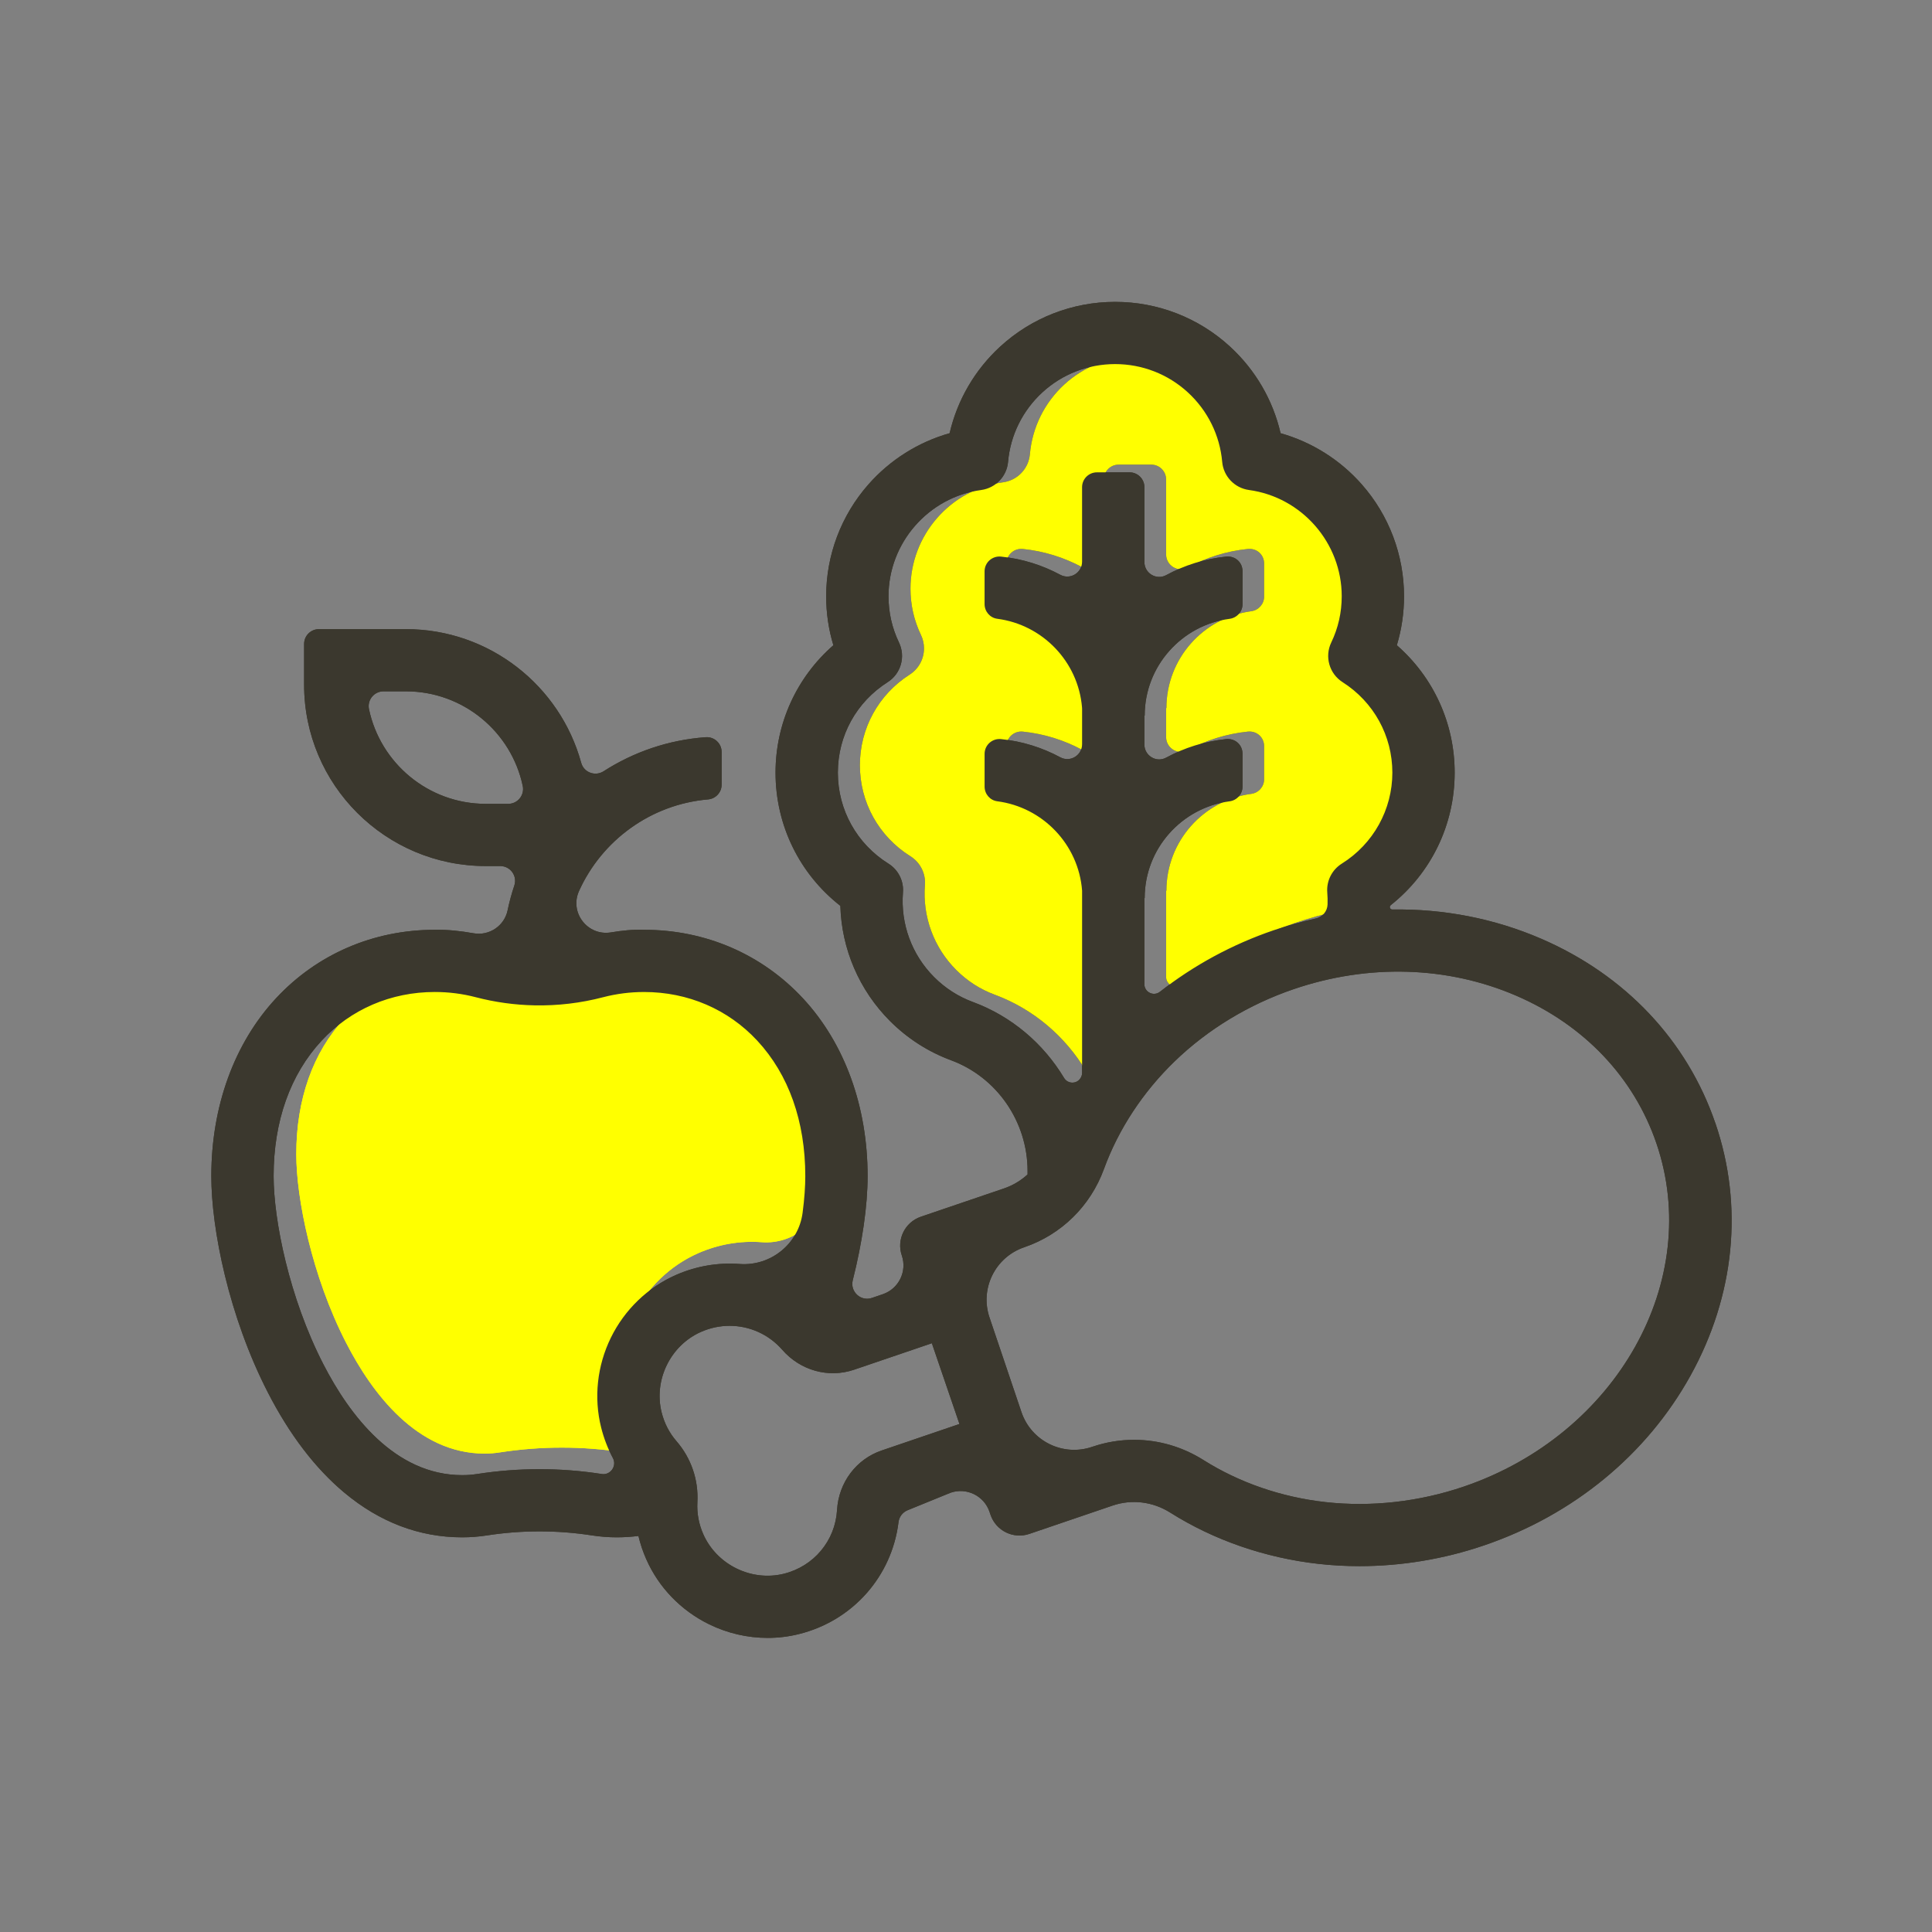
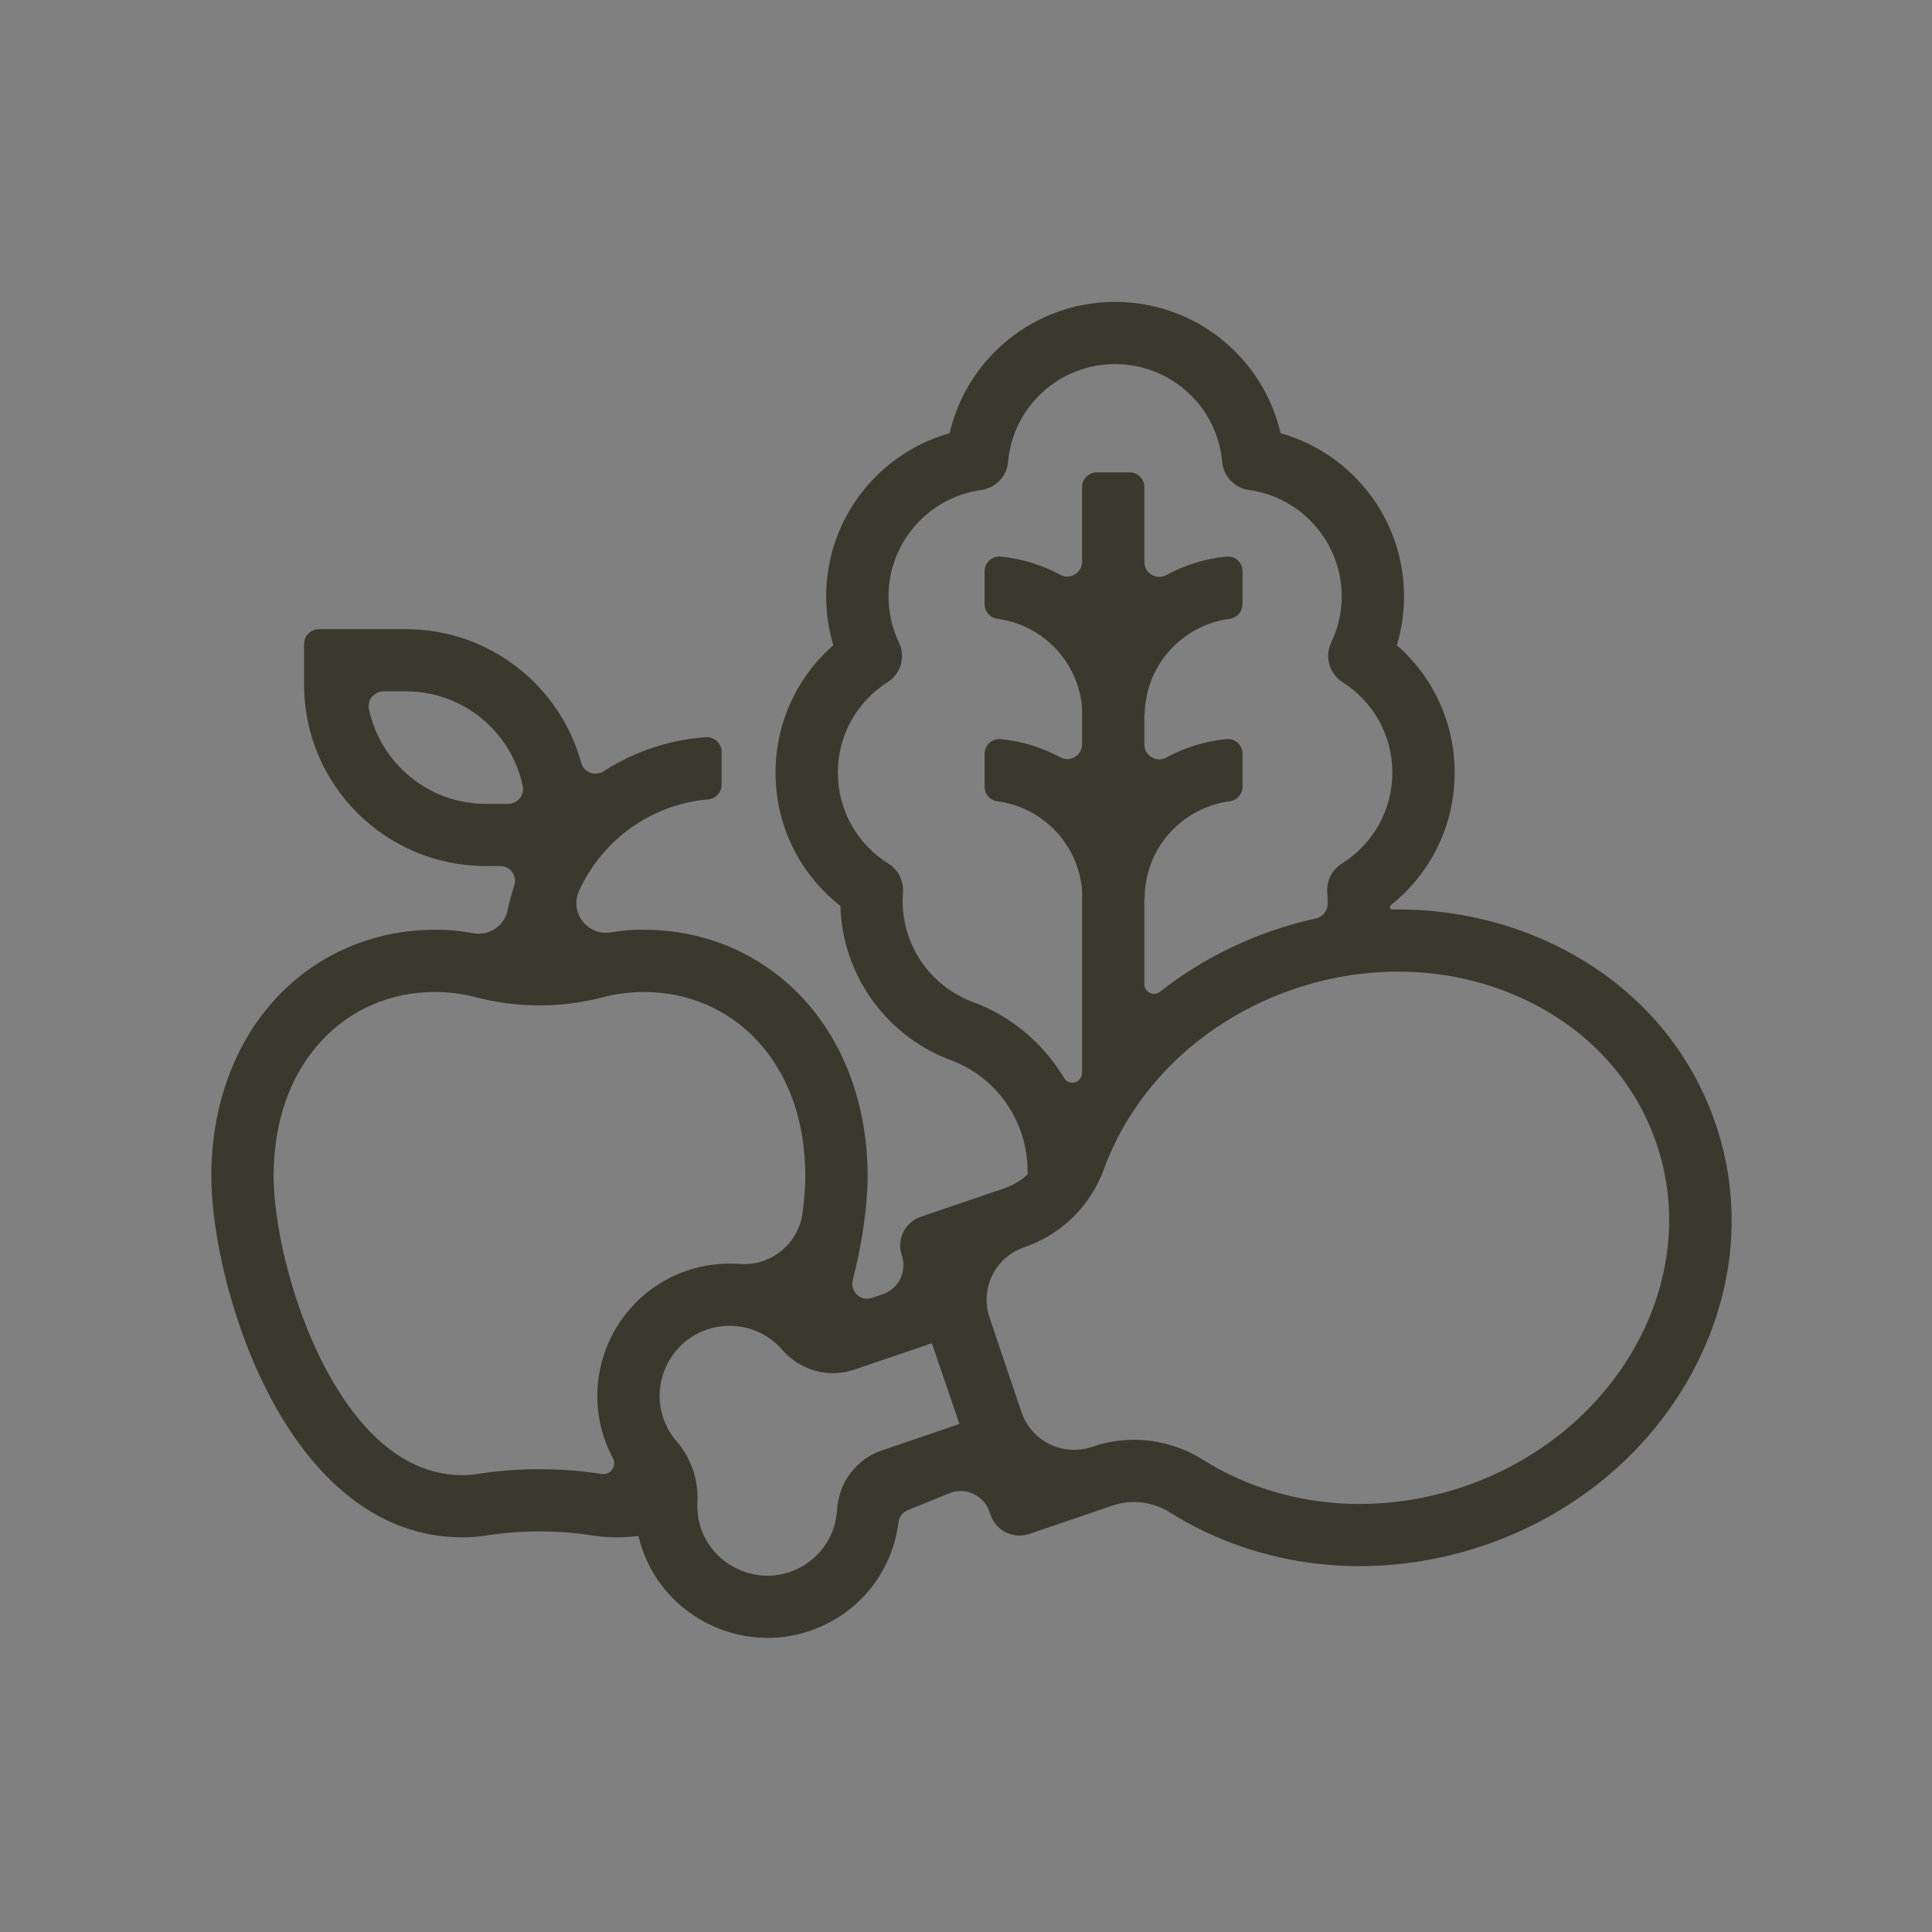
<svg xmlns="http://www.w3.org/2000/svg" width="120" height="120" viewBox="0 0 120 120" fill="none">
  <rect x="0" y="0" width="120" height="120" fill="#808080" stroke="none" />
-   <path d="M43.364 77.839C41.613 78.612 40.18 79.998 39.327 81.742C38.475 83.484 38.261 85.465 38.725 87.323C38.893 87.993 39.136 88.625 39.453 89.218C39.715 89.709 39.307 90.298 38.757 90.214C38.752 90.214 38.748 90.214 38.743 90.21C36.191 89.815 33.603 89.815 31.05 90.21C30.737 90.259 30.419 90.285 30.106 90.285C25.907 90.285 23.102 86.534 21.489 83.387C19.369 79.254 18.403 74.429 18.403 71.695C18.403 68.288 19.433 65.376 21.382 63.274C23.19 61.324 25.684 60.249 28.402 60.249C29.267 60.249 30.122 60.358 30.946 60.574C32.14 60.887 33.368 61.056 34.592 61.08C36.028 61.108 37.46 60.938 38.849 60.574C39.672 60.358 40.527 60.249 41.39 60.249C44.11 60.249 46.602 61.324 48.41 63.274C50.361 65.378 51.39 68.29 51.39 71.695C51.39 72.317 51.338 73.092 51.222 73.979C50.969 75.903 49.251 77.302 47.315 77.155C45.997 77.057 44.644 77.276 43.364 77.839Z" fill="#FFFF00" />
-   <path d="M61.785 61.783C60.882 61.448 60.075 60.93 59.388 60.241C58.001 58.854 57.294 56.934 57.449 54.976C57.452 54.924 57.456 54.874 57.456 54.824C57.456 54.16 57.115 53.538 56.549 53.184C55.566 52.569 54.782 51.733 54.242 50.762C53.703 49.791 53.41 48.684 53.41 47.528C53.41 45.24 54.565 43.137 56.501 41.901C57.073 41.535 57.392 40.914 57.392 40.272C57.392 39.99 57.331 39.706 57.202 39.436C56.986 38.986 56.825 38.518 56.715 38.039C56.607 37.559 56.552 37.063 56.552 36.56C56.552 33.245 59.025 30.406 62.306 29.956C62.753 29.895 63.148 29.683 63.444 29.373C63.737 29.065 63.929 28.659 63.969 28.209C64.042 27.381 64.268 26.584 64.627 25.854C64.987 25.123 65.483 24.455 66.096 23.89C67.329 22.755 68.933 22.129 70.612 22.129C72.292 22.129 73.895 22.755 75.127 23.89C76.355 25.021 77.11 26.555 77.255 28.21C77.296 28.659 77.487 29.065 77.781 29.373C78.076 29.683 78.472 29.895 78.918 29.956C80.557 30.182 81.996 31.003 83.024 32.184C84.053 33.364 84.671 34.902 84.671 36.56C84.671 37.57 84.453 38.538 84.022 39.436C83.6 40.319 83.901 41.375 84.724 41.901C85.69 42.519 86.463 43.353 86.994 44.319C87.525 45.285 87.813 46.384 87.813 47.528C87.813 49.839 86.641 51.954 84.677 53.184C84.068 53.567 83.719 54.258 83.777 54.976C83.792 55.155 83.798 55.334 83.798 55.513C83.798 55.582 83.798 55.653 83.795 55.723C83.78 56.145 83.48 56.5 83.067 56.592C82.188 56.786 81.314 57.029 80.448 57.326C77.889 58.199 75.487 59.504 73.395 61.149C73.003 61.457 72.429 61.175 72.429 60.677V55.326H72.448C72.448 52.249 74.747 49.702 77.717 49.309C78.175 49.247 78.518 48.859 78.518 48.396V46.357C78.518 45.792 78.059 45.384 77.497 45.442C76.163 45.579 74.906 45.981 73.782 46.594C73.172 46.926 72.429 46.474 72.429 45.781V43.98H72.448C72.448 40.906 74.747 38.357 77.717 37.964C78.175 37.902 78.518 37.513 78.518 37.052V35.011C78.518 34.447 78.059 34.039 77.497 34.097C76.163 34.234 74.906 34.636 73.782 35.248C73.172 35.581 72.429 35.131 72.429 34.435V29.78C72.429 29.272 72.017 28.859 71.508 28.859H69.483C68.975 28.859 68.562 29.272 68.562 29.78V34.414C68.562 35.108 67.823 35.558 67.213 35.229C66.096 34.627 64.852 34.232 63.532 34.097C62.987 34.04 62.513 34.465 62.513 35.011V37.05C62.513 37.508 62.847 37.902 63.3 37.962C66.112 38.328 68.323 40.625 68.559 43.476C68.562 43.503 68.562 43.532 68.562 43.559V45.76C68.562 46.453 67.823 46.904 67.213 46.574C66.096 45.971 64.852 45.578 63.532 45.442C62.987 45.386 62.513 45.81 62.513 46.357V48.396C62.513 48.852 62.847 49.247 63.3 49.307C66.124 49.675 68.344 51.993 68.562 54.863V66.189C68.562 66.305 68.528 66.418 68.465 66.515L68.457 66.528C68.215 66.898 67.67 66.884 67.442 66.505C66.165 64.374 64.195 62.677 61.787 61.783H61.785Z" fill="#3B382E" />
-   <path d="M106.545 69.766C104.788 64.629 100.944 60.558 95.717 58.303C92.807 57.047 89.663 56.442 86.478 56.491C86.391 56.492 86.321 56.421 86.325 56.335V56.333C86.326 56.29 86.347 56.25 86.381 56.222C88.887 54.233 90.352 51.236 90.352 47.991C90.352 44.921 89.033 42.061 86.76 40.077C87.056 39.098 87.207 38.079 87.207 37.034C87.207 34.474 86.275 32.007 84.583 30.087C83.234 28.555 81.479 27.456 79.539 26.907C79.065 24.854 77.981 22.983 76.405 21.533C74.454 19.739 71.916 18.75 69.261 18.75C66.606 18.75 64.069 19.739 62.117 21.533C60.541 22.983 59.457 24.854 58.983 26.907C57.044 27.456 55.289 28.555 53.94 30.087C52.247 32.007 51.315 34.474 51.315 37.034C51.315 38.079 51.465 39.097 51.762 40.077C49.488 42.061 48.17 44.921 48.17 47.991C48.17 51.259 49.656 54.277 52.196 56.264C52.272 58.946 53.366 61.507 55.287 63.426C56.373 64.509 57.648 65.327 59.077 65.857C61.916 66.908 63.824 69.67 63.824 72.73V72.947C63.407 73.329 62.914 73.626 62.365 73.814L57.197 75.573C56.205 75.912 55.674 76.989 56.013 77.98C56.352 78.971 55.822 80.049 54.829 80.387L54.157 80.616C53.463 80.853 52.788 80.226 52.967 79.516C53.553 77.199 53.889 74.904 53.889 73.049C53.889 68.718 52.463 64.798 49.874 62.01C47.323 59.264 43.818 57.751 40.007 57.751C39.309 57.727 38.627 57.798 37.952 57.912C36.498 58.154 35.36 56.684 35.964 55.343C37.375 52.214 40.403 49.962 43.978 49.653C44.456 49.612 44.822 49.215 44.822 48.737V46.707C44.822 46.172 44.366 45.751 43.831 45.789C41.508 45.958 39.346 46.711 37.492 47.903C36.967 48.24 36.264 47.981 36.099 47.379C34.793 42.6 30.406 39.077 25.21 39.077H19.81C19.301 39.077 18.889 39.489 18.889 39.996V42.529C18.889 48.749 23.942 53.792 30.174 53.792H31.072C31.701 53.792 32.145 54.407 31.945 55.003C31.777 55.505 31.637 56.018 31.528 56.543C31.327 57.509 30.385 58.141 29.412 57.967C28.621 57.826 27.822 57.736 27.006 57.751C23.194 57.751 19.69 59.264 17.139 62.01C14.551 64.798 13.125 68.718 13.125 73.049C13.125 76.337 14.211 81.769 16.641 86.495C17.982 89.105 19.573 91.192 21.37 92.697C23.579 94.548 26.049 95.486 28.711 95.486C29.222 95.486 29.74 95.446 30.249 95.367C32.407 95.033 34.609 95.034 36.767 95.367C37.276 95.445 37.793 95.486 38.304 95.486C38.759 95.486 39.208 95.457 39.654 95.401C39.769 95.888 39.928 96.366 40.135 96.834C40.903 98.586 42.285 100.022 44.026 100.879C45.174 101.444 46.425 101.733 47.678 101.733C48.327 101.733 48.977 101.656 49.613 101.498C52.963 100.672 55.396 97.911 55.809 94.54C55.849 94.21 56.066 93.929 56.373 93.803L59.046 92.714C60.039 92.375 61.119 92.905 61.458 93.896L61.525 94.092C61.864 95.082 62.943 95.612 63.937 95.273L69.104 93.514C70.297 93.107 71.601 93.267 72.683 93.949C75.399 95.663 78.585 96.765 81.896 97.135C82.735 97.229 83.583 97.276 84.434 97.276C87.037 97.276 89.672 96.841 92.173 95.989C97.724 94.099 102.279 90.353 104.999 85.442C107.754 80.469 108.303 74.902 106.547 69.765L106.545 69.766ZM60.426 62.235C59.522 61.9 58.714 61.381 58.026 60.694C56.637 59.308 55.93 57.389 56.085 55.432C56.142 54.715 55.794 54.025 55.183 53.642C53.216 52.412 52.041 50.3 52.041 47.99C52.041 45.681 53.198 43.604 55.134 42.37C55.959 41.844 56.26 40.788 55.838 39.907C55.406 39.007 55.187 38.04 55.187 37.033C55.187 33.72 57.663 30.883 60.946 30.435C61.841 30.312 62.532 29.587 62.612 28.69C62.756 27.036 63.513 25.504 64.74 24.374C65.975 23.238 67.581 22.614 69.262 22.614C70.943 22.614 72.548 23.239 73.783 24.374C75.011 25.504 75.768 27.036 75.913 28.69C75.992 29.588 76.683 30.312 77.578 30.435C80.861 30.883 83.337 33.72 83.337 37.033C83.337 38.041 83.118 39.008 82.686 39.907C82.263 40.788 82.566 41.844 83.39 42.37C85.327 43.603 86.482 45.705 86.482 47.99C86.482 50.276 85.308 52.413 83.341 53.642C82.73 54.025 82.382 54.715 82.439 55.433C82.46 55.682 82.465 55.931 82.457 56.179C82.443 56.601 82.143 56.956 81.73 57.047C80.85 57.241 79.974 57.485 79.107 57.78C76.545 58.653 74.141 59.957 72.047 61.6C71.654 61.908 71.079 61.627 71.079 61.129V55.782H71.098C71.098 52.709 73.4 50.164 76.374 49.771C76.832 49.71 77.175 49.321 77.175 48.859V46.822C77.175 46.257 76.715 45.85 76.153 45.907C74.818 46.044 73.56 46.445 72.434 47.057C71.824 47.39 71.08 46.94 71.08 46.245V44.447H71.099C71.099 41.374 73.401 38.828 76.374 38.436C76.833 38.375 77.176 37.986 77.176 37.524V35.487C77.176 34.922 76.716 34.515 76.154 34.572C74.819 34.709 73.561 35.11 72.435 35.722C71.825 36.054 71.081 35.605 71.081 34.91V30.258C71.081 29.75 70.668 29.338 70.159 29.338H68.132C67.623 29.338 67.21 29.75 67.21 30.258V34.889C67.21 35.582 66.469 36.031 65.859 35.702C64.741 35.101 63.496 34.706 62.175 34.571C61.629 34.515 61.154 34.939 61.154 35.486V37.523C61.154 37.979 61.488 38.374 61.942 38.433C64.756 38.799 66.971 41.095 67.207 43.942C67.21 43.97 67.211 43.998 67.211 44.027V46.225C67.211 46.918 66.47 47.367 65.86 47.038C64.742 46.437 63.497 46.042 62.176 45.907C61.63 45.851 61.155 46.275 61.155 46.822V48.859C61.155 49.316 61.489 49.71 61.943 49.769C64.771 50.137 66.994 52.454 67.211 55.321V66.637C67.211 66.752 67.177 66.866 67.115 66.962L67.106 66.974C66.864 67.345 66.318 67.331 66.091 66.952C64.811 64.823 62.84 63.128 60.428 62.235H60.426ZM22.919 44.05C22.799 43.478 23.236 42.94 23.821 42.94H25.211C28.778 42.94 31.764 45.465 32.469 48.819C32.589 49.391 32.152 49.929 31.567 49.929H30.176C26.61 49.929 23.624 47.403 22.919 44.05ZM37.358 91.55C34.803 91.155 32.212 91.155 29.655 91.55C29.342 91.599 29.024 91.623 28.71 91.623C24.506 91.623 21.699 87.876 20.084 84.733C17.961 80.603 16.995 75.782 16.995 73.049C16.995 69.646 18.026 66.738 19.978 64.636C21.788 62.687 24.284 61.614 27.006 61.614C27.871 61.614 28.727 61.723 29.552 61.939C30.747 62.251 31.977 62.421 33.202 62.444C34.64 62.473 36.073 62.303 37.463 61.939C38.287 61.724 39.143 61.615 40.007 61.615C42.729 61.615 45.225 62.688 47.035 64.637C48.987 66.738 50.018 69.647 50.018 73.05C50.018 73.673 49.967 74.447 49.85 75.334C49.596 77.256 47.876 78.653 45.938 78.508C44.62 78.409 43.264 78.628 41.983 79.191C40.23 79.963 38.794 81.347 37.941 83.089C37.089 84.829 36.874 86.811 37.338 88.666C37.506 89.335 37.749 89.967 38.067 90.56C38.33 91.05 37.921 91.639 37.371 91.554C37.366 91.554 37.361 91.552 37.357 91.552L37.358 91.55ZM54.764 90.091C53.18 90.63 52.092 92.082 51.991 93.788C51.879 95.697 50.55 97.288 48.683 97.749C46.666 98.246 44.514 97.187 43.679 95.284C43.401 94.651 43.279 93.986 43.316 93.308C43.392 91.916 42.931 90.569 42.018 89.514C41.573 89 41.263 88.399 41.095 87.728C40.591 85.712 41.644 83.561 43.546 82.724C44.12 82.471 44.724 82.349 45.319 82.349C46.547 82.349 47.743 82.87 48.59 83.841C49.715 85.13 51.465 85.614 53.049 85.075L57.879 83.431L59.593 88.447L54.765 90.091L54.764 90.091ZM90.921 92.334C88.138 93.282 85.165 93.615 82.325 93.298C79.594 92.993 76.974 92.089 74.75 90.686C73.434 89.855 71.942 89.43 70.439 89.43C69.57 89.43 68.698 89.572 67.853 89.86L67.831 89.867C66.022 90.483 64.055 89.515 63.444 87.707L61.46 81.831C60.852 80.033 61.816 78.082 63.616 77.47C65.923 76.684 67.727 74.912 68.569 72.608C69.469 70.14 70.989 67.827 72.964 65.918C75.017 63.934 77.573 62.385 80.358 61.436C84.997 59.856 89.906 60.002 94.182 61.847C98.393 63.665 101.483 66.919 102.882 71.012C105.794 79.53 100.428 89.095 90.921 92.334Z" fill="#3B382E" />
-   <path d="M43.364 77.839C41.613 78.612 40.18 79.998 39.327 81.742C38.475 83.484 38.261 85.465 38.725 87.323C38.893 87.993 39.136 88.625 39.453 89.218C39.715 89.709 39.307 90.298 38.757 90.214C38.752 90.214 38.748 90.214 38.743 90.21C36.191 89.815 33.603 89.815 31.05 90.21C30.737 90.259 30.419 90.285 30.106 90.285C25.907 90.285 23.102 86.534 21.489 83.387C19.369 79.254 18.403 74.429 18.403 71.695C18.403 68.288 19.433 65.376 21.382 63.274C23.19 61.324 25.684 60.249 28.402 60.249C29.267 60.249 30.122 60.358 30.946 60.574C32.14 60.887 33.368 61.056 34.592 61.08C36.028 61.108 37.46 60.938 38.849 60.574C39.672 60.358 40.527 60.249 41.39 60.249C44.11 60.249 46.602 61.324 48.41 63.274C50.361 65.378 51.39 68.29 51.39 71.695C51.39 72.317 51.338 73.092 51.222 73.979C50.969 75.903 49.251 77.302 47.315 77.155C45.997 77.057 44.644 77.276 43.364 77.839Z" fill="#FFFF00" />
-   <path d="M61.785 61.783C60.882 61.448 60.075 60.93 59.388 60.241C58.001 58.854 57.294 56.934 57.449 54.976C57.452 54.924 57.456 54.874 57.456 54.824C57.456 54.16 57.115 53.538 56.549 53.184C55.566 52.569 54.782 51.733 54.242 50.762C53.703 49.791 53.41 48.684 53.41 47.528C53.41 45.24 54.565 43.137 56.501 41.901C57.073 41.535 57.392 40.914 57.392 40.272C57.392 39.99 57.331 39.706 57.202 39.436C56.986 38.986 56.825 38.518 56.715 38.039C56.607 37.559 56.552 37.063 56.552 36.56C56.552 33.245 59.025 30.406 62.306 29.956C62.753 29.895 63.148 29.683 63.444 29.373C63.737 29.065 63.929 28.659 63.969 28.209C64.042 27.381 64.268 26.584 64.627 25.854C64.987 25.123 65.483 24.455 66.096 23.89C67.329 22.755 68.933 22.129 70.612 22.129C72.292 22.129 73.895 22.755 75.127 23.89C76.355 25.021 77.11 26.555 77.255 28.21C77.296 28.659 77.487 29.065 77.781 29.373C78.076 29.683 78.472 29.895 78.918 29.956C80.557 30.182 81.996 31.003 83.024 32.184C84.053 33.364 84.671 34.902 84.671 36.56C84.671 37.57 84.453 38.538 84.022 39.436C83.6 40.319 83.901 41.375 84.724 41.901C85.69 42.519 86.463 43.353 86.994 44.319C87.525 45.285 87.813 46.384 87.813 47.528C87.813 49.839 86.641 51.954 84.677 53.184C84.068 53.567 83.719 54.258 83.777 54.976C83.792 55.155 83.798 55.334 83.798 55.513C83.798 55.582 83.798 55.653 83.795 55.723C83.78 56.145 83.48 56.5 83.067 56.592C82.188 56.786 81.314 57.029 80.448 57.326C77.889 58.199 75.487 59.504 73.395 61.149C73.003 61.457 72.429 61.175 72.429 60.677V55.326H72.448C72.448 52.249 74.747 49.702 77.717 49.309C78.175 49.247 78.518 48.859 78.518 48.396V46.357C78.518 45.792 78.059 45.384 77.497 45.442C76.163 45.579 74.906 45.981 73.782 46.594C73.172 46.926 72.429 46.474 72.429 45.781V43.98H72.448C72.448 40.906 74.747 38.357 77.717 37.964C78.175 37.902 78.518 37.513 78.518 37.052V35.011C78.518 34.447 78.059 34.039 77.497 34.097C76.163 34.234 74.906 34.636 73.782 35.248C73.172 35.581 72.429 35.131 72.429 34.435V29.78C72.429 29.272 72.017 28.859 71.508 28.859H69.483C68.975 28.859 68.562 29.272 68.562 29.78V34.414C68.562 35.108 67.823 35.558 67.213 35.229C66.096 34.627 64.852 34.232 63.532 34.097C62.987 34.04 62.513 34.465 62.513 35.011V37.05C62.513 37.508 62.847 37.902 63.3 37.962C66.112 38.328 68.323 40.625 68.559 43.476C68.562 43.503 68.562 43.532 68.562 43.559V45.76C68.562 46.453 67.823 46.904 67.213 46.574C66.096 45.971 64.852 45.578 63.532 45.442C62.987 45.386 62.513 45.81 62.513 46.357V48.396C62.513 48.852 62.847 49.247 63.3 49.307C66.124 49.675 68.344 51.993 68.562 54.863V66.189C68.562 66.305 68.528 66.418 68.465 66.515L68.457 66.528C68.215 66.898 67.67 66.884 67.442 66.505C66.165 64.374 64.195 62.677 61.787 61.783H61.785Z" fill="#FFFF00" />
  <path d="M106.545 69.766C104.788 64.629 100.944 60.558 95.717 58.303C92.807 57.047 89.663 56.442 86.478 56.491C86.391 56.492 86.321 56.421 86.325 56.335V56.333C86.326 56.29 86.347 56.25 86.381 56.222C88.887 54.233 90.352 51.236 90.352 47.991C90.352 44.921 89.033 42.061 86.76 40.077C87.056 39.098 87.207 38.079 87.207 37.034C87.207 34.474 86.275 32.007 84.583 30.087C83.234 28.555 81.479 27.456 79.539 26.907C79.065 24.854 77.981 22.983 76.405 21.533C74.454 19.739 71.916 18.75 69.261 18.75C66.606 18.75 64.069 19.739 62.117 21.533C60.541 22.983 59.457 24.854 58.983 26.907C57.044 27.456 55.289 28.555 53.94 30.087C52.247 32.007 51.315 34.474 51.315 37.034C51.315 38.079 51.465 39.097 51.762 40.077C49.488 42.061 48.17 44.921 48.17 47.991C48.17 51.259 49.656 54.277 52.196 56.264C52.272 58.946 53.366 61.507 55.287 63.426C56.373 64.509 57.648 65.327 59.077 65.857C61.916 66.908 63.824 69.67 63.824 72.73V72.947C63.407 73.329 62.914 73.626 62.365 73.814L57.197 75.573C56.205 75.912 55.674 76.989 56.013 77.98C56.352 78.971 55.822 80.049 54.829 80.387L54.157 80.616C53.463 80.853 52.788 80.226 52.967 79.516C53.553 77.199 53.889 74.904 53.889 73.049C53.889 68.718 52.463 64.798 49.874 62.01C47.323 59.264 43.818 57.751 40.007 57.751C39.309 57.727 38.627 57.798 37.952 57.912C36.498 58.154 35.36 56.684 35.964 55.343C37.375 52.214 40.403 49.962 43.978 49.653C44.456 49.612 44.822 49.215 44.822 48.737V46.707C44.822 46.172 44.366 45.751 43.831 45.789C41.508 45.958 39.346 46.711 37.492 47.903C36.967 48.24 36.264 47.981 36.099 47.379C34.793 42.6 30.406 39.077 25.21 39.077H19.81C19.301 39.077 18.889 39.489 18.889 39.996V42.529C18.889 48.749 23.942 53.792 30.174 53.792H31.072C31.701 53.792 32.145 54.407 31.945 55.003C31.777 55.505 31.637 56.018 31.528 56.543C31.327 57.509 30.385 58.141 29.412 57.967C28.621 57.826 27.822 57.736 27.006 57.751C23.194 57.751 19.69 59.264 17.139 62.01C14.551 64.798 13.125 68.718 13.125 73.049C13.125 76.337 14.211 81.769 16.641 86.495C17.982 89.105 19.573 91.192 21.37 92.697C23.579 94.548 26.049 95.486 28.711 95.486C29.222 95.486 29.74 95.446 30.249 95.367C32.407 95.033 34.609 95.034 36.767 95.367C37.276 95.445 37.793 95.486 38.304 95.486C38.759 95.486 39.208 95.457 39.654 95.401C39.769 95.888 39.928 96.366 40.135 96.834C40.903 98.586 42.285 100.022 44.026 100.879C45.174 101.444 46.425 101.733 47.678 101.733C48.327 101.733 48.977 101.656 49.613 101.498C52.963 100.672 55.396 97.911 55.809 94.54C55.849 94.21 56.066 93.929 56.373 93.803L59.046 92.714C60.039 92.375 61.119 92.905 61.458 93.896L61.525 94.092C61.864 95.082 62.943 95.612 63.937 95.273L69.104 93.514C70.297 93.107 71.601 93.267 72.683 93.949C75.399 95.663 78.585 96.765 81.896 97.135C82.735 97.229 83.583 97.276 84.434 97.276C87.037 97.276 89.672 96.841 92.173 95.989C97.724 94.099 102.279 90.353 104.999 85.442C107.754 80.469 108.303 74.902 106.547 69.765L106.545 69.766ZM60.426 62.235C59.522 61.9 58.714 61.381 58.026 60.694C56.637 59.308 55.93 57.389 56.085 55.432C56.142 54.715 55.794 54.025 55.183 53.642C53.216 52.412 52.041 50.3 52.041 47.99C52.041 45.681 53.198 43.604 55.134 42.37C55.959 41.844 56.26 40.788 55.838 39.907C55.406 39.007 55.187 38.04 55.187 37.033C55.187 33.72 57.663 30.883 60.946 30.435C61.841 30.312 62.532 29.587 62.612 28.69C62.756 27.036 63.513 25.504 64.74 24.374C65.975 23.238 67.581 22.614 69.262 22.614C70.943 22.614 72.548 23.239 73.783 24.374C75.011 25.504 75.768 27.036 75.913 28.69C75.992 29.588 76.683 30.312 77.578 30.435C80.861 30.883 83.337 33.72 83.337 37.033C83.337 38.041 83.118 39.008 82.686 39.907C82.263 40.788 82.566 41.844 83.39 42.37C85.327 43.603 86.482 45.705 86.482 47.99C86.482 50.276 85.308 52.413 83.341 53.642C82.73 54.025 82.382 54.715 82.439 55.433C82.46 55.682 82.465 55.931 82.457 56.179C82.443 56.601 82.143 56.956 81.73 57.047C80.85 57.241 79.974 57.485 79.107 57.78C76.545 58.653 74.141 59.957 72.047 61.6C71.654 61.908 71.079 61.627 71.079 61.129V55.782H71.098C71.098 52.709 73.4 50.164 76.374 49.771C76.832 49.71 77.175 49.321 77.175 48.859V46.822C77.175 46.257 76.715 45.85 76.153 45.907C74.818 46.044 73.56 46.445 72.434 47.057C71.824 47.39 71.08 46.94 71.08 46.245V44.447H71.099C71.099 41.374 73.401 38.828 76.374 38.436C76.833 38.375 77.176 37.986 77.176 37.524V35.487C77.176 34.922 76.716 34.515 76.154 34.572C74.819 34.709 73.561 35.11 72.435 35.722C71.825 36.054 71.081 35.605 71.081 34.91V30.258C71.081 29.75 70.668 29.338 70.159 29.338H68.132C67.623 29.338 67.21 29.75 67.21 30.258V34.889C67.21 35.582 66.469 36.031 65.859 35.702C64.741 35.101 63.496 34.706 62.175 34.571C61.629 34.515 61.154 34.939 61.154 35.486V37.523C61.154 37.979 61.488 38.374 61.942 38.433C64.756 38.799 66.971 41.095 67.207 43.942C67.21 43.97 67.211 43.998 67.211 44.027V46.225C67.211 46.918 66.47 47.367 65.86 47.038C64.742 46.437 63.497 46.042 62.176 45.907C61.63 45.851 61.155 46.275 61.155 46.822V48.859C61.155 49.316 61.489 49.71 61.943 49.769C64.771 50.137 66.994 52.454 67.211 55.321V66.637C67.211 66.752 67.177 66.866 67.115 66.962L67.106 66.974C66.864 67.345 66.318 67.331 66.091 66.952C64.811 64.823 62.84 63.128 60.428 62.235H60.426ZM22.919 44.05C22.799 43.478 23.236 42.94 23.821 42.94H25.211C28.778 42.94 31.764 45.465 32.469 48.819C32.589 49.391 32.152 49.929 31.567 49.929H30.176C26.61 49.929 23.624 47.403 22.919 44.05ZM37.358 91.55C34.803 91.155 32.212 91.155 29.655 91.55C29.342 91.599 29.024 91.623 28.71 91.623C24.506 91.623 21.699 87.876 20.084 84.733C17.961 80.603 16.995 75.782 16.995 73.049C16.995 69.646 18.026 66.738 19.978 64.636C21.788 62.687 24.284 61.614 27.006 61.614C27.871 61.614 28.727 61.723 29.552 61.939C30.747 62.251 31.977 62.421 33.202 62.444C34.64 62.473 36.073 62.303 37.463 61.939C38.287 61.724 39.143 61.615 40.007 61.615C42.729 61.615 45.225 62.688 47.035 64.637C48.987 66.738 50.018 69.647 50.018 73.05C50.018 73.673 49.967 74.447 49.85 75.334C49.596 77.256 47.876 78.653 45.938 78.508C44.62 78.409 43.264 78.628 41.983 79.191C40.23 79.963 38.794 81.347 37.941 83.089C37.089 84.829 36.874 86.811 37.338 88.666C37.506 89.335 37.749 89.967 38.067 90.56C38.33 91.05 37.921 91.639 37.371 91.554C37.366 91.554 37.361 91.552 37.357 91.552L37.358 91.55ZM54.764 90.091C53.18 90.63 52.092 92.082 51.991 93.788C51.879 95.697 50.55 97.288 48.683 97.749C46.666 98.246 44.514 97.187 43.679 95.284C43.401 94.651 43.279 93.986 43.316 93.308C43.392 91.916 42.931 90.569 42.018 89.514C41.573 89 41.263 88.399 41.095 87.728C40.591 85.712 41.644 83.561 43.546 82.724C44.12 82.471 44.724 82.349 45.319 82.349C46.547 82.349 47.743 82.87 48.59 83.841C49.715 85.13 51.465 85.614 53.049 85.075L57.879 83.431L59.593 88.447L54.765 90.091L54.764 90.091ZM90.921 92.334C88.138 93.282 85.165 93.615 82.325 93.298C79.594 92.993 76.974 92.089 74.75 90.686C73.434 89.855 71.942 89.43 70.439 89.43C69.57 89.43 68.698 89.572 67.853 89.86L67.831 89.867C66.022 90.483 64.055 89.515 63.444 87.707L61.46 81.831C60.852 80.033 61.816 78.082 63.616 77.47C65.923 76.684 67.727 74.912 68.569 72.608C69.469 70.14 70.989 67.827 72.964 65.918C75.017 63.934 77.573 62.385 80.358 61.436C84.997 59.856 89.906 60.002 94.182 61.847C98.393 63.665 101.483 66.919 102.882 71.012C105.794 79.53 100.428 89.095 90.921 92.334Z" fill="#3B382E" />
</svg>